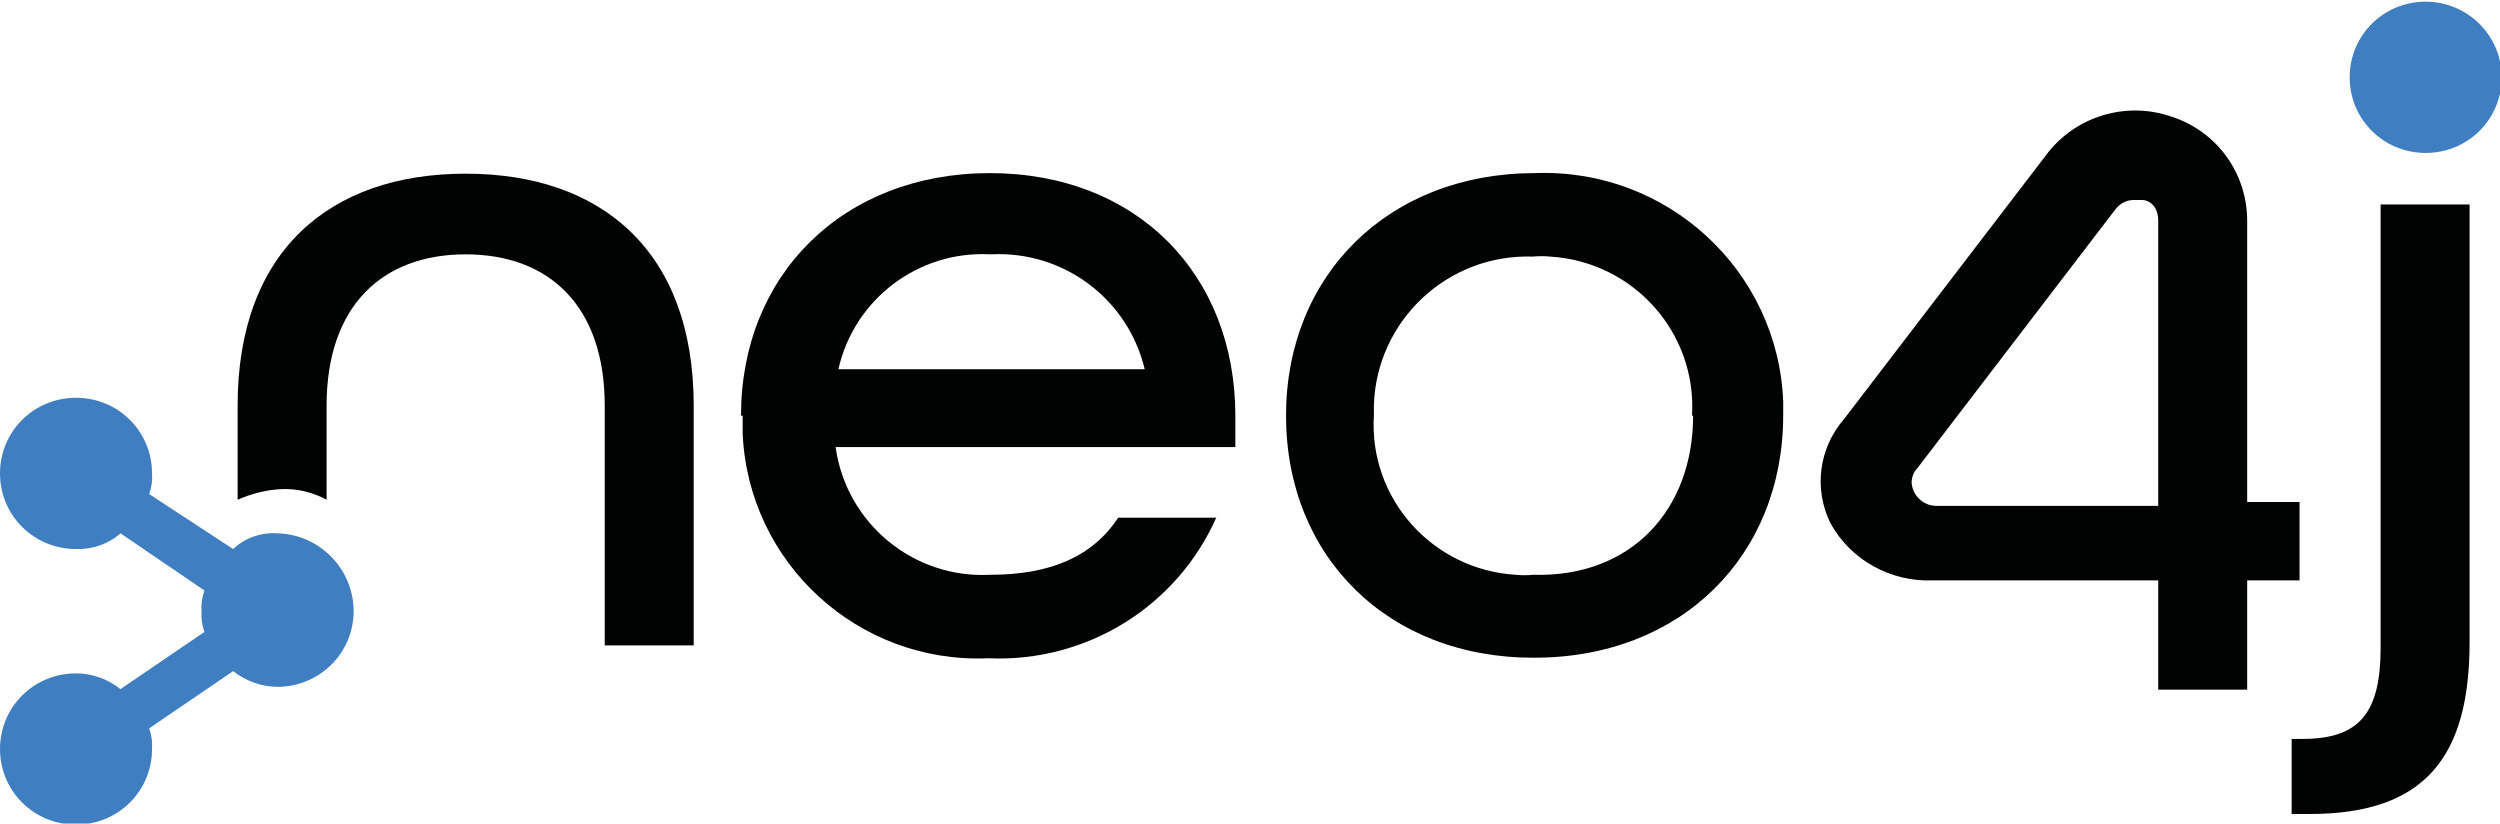
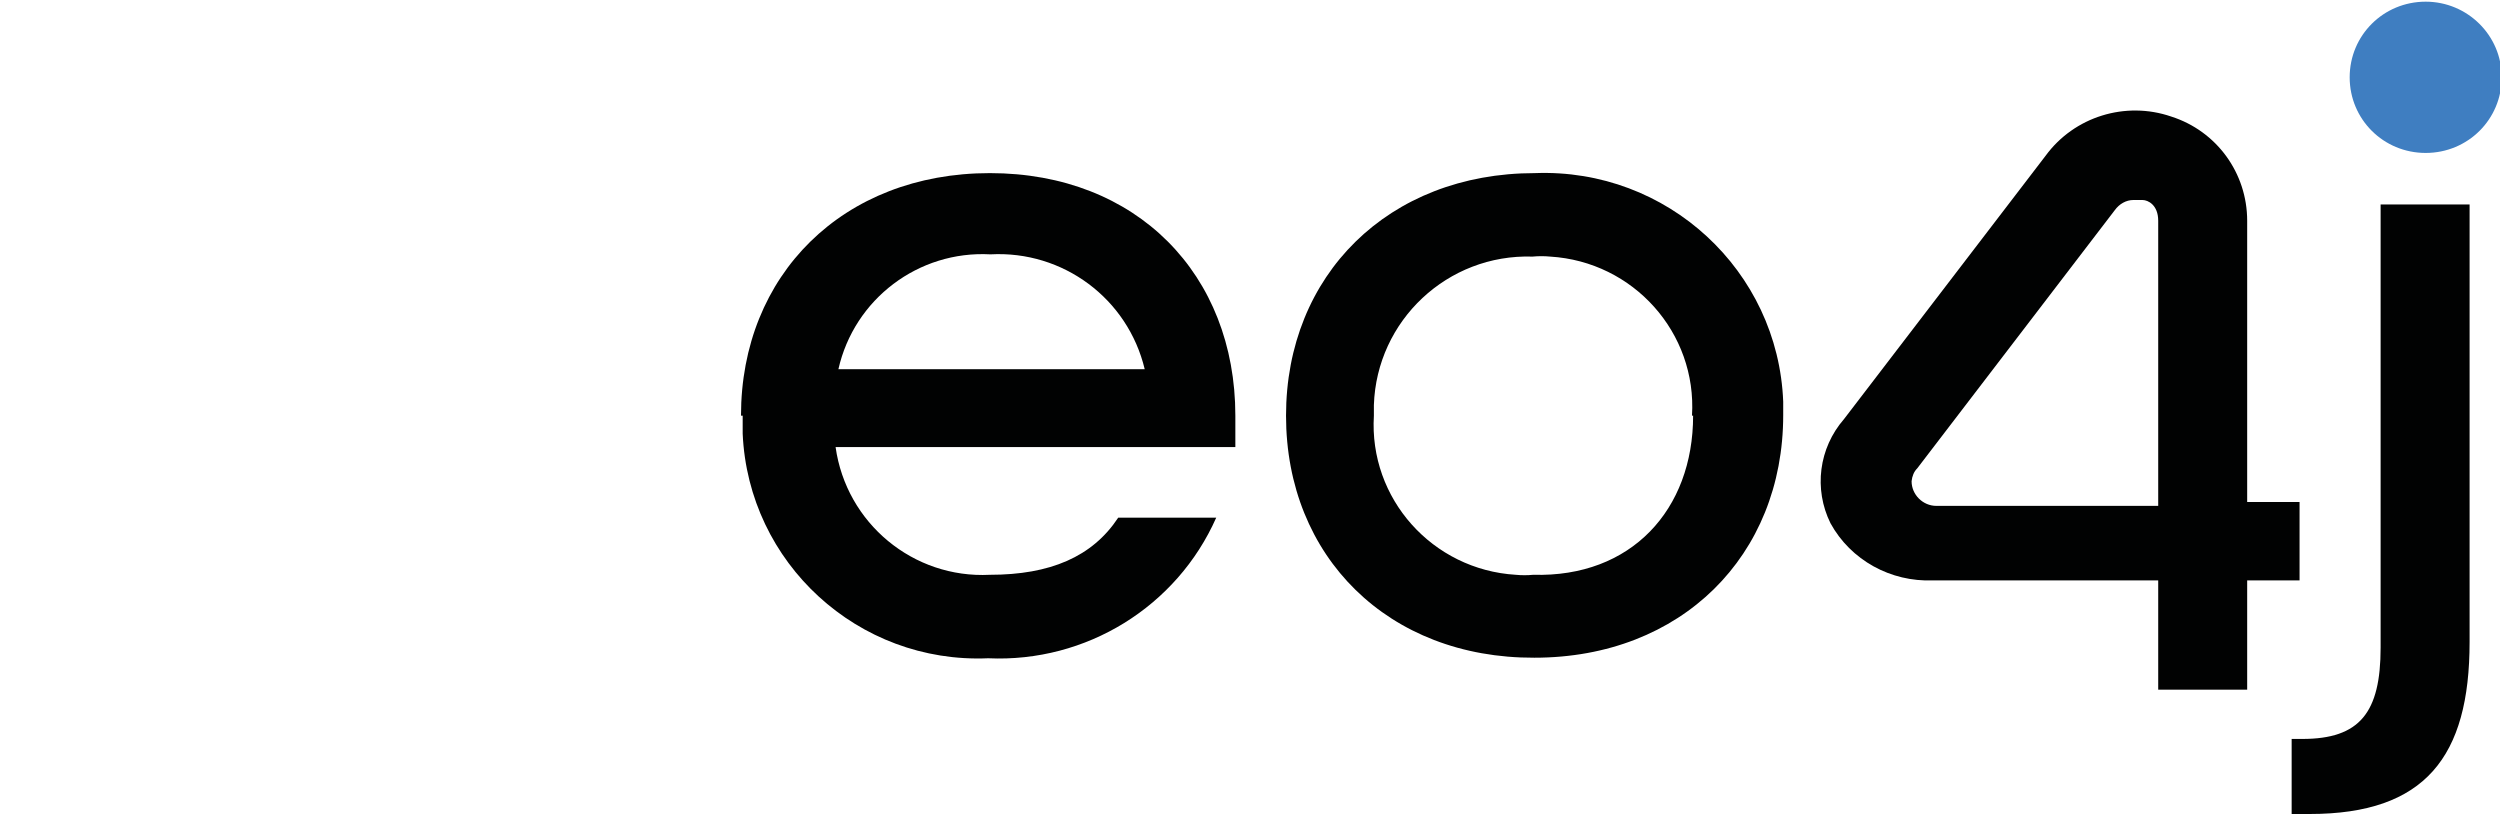
<svg xmlns="http://www.w3.org/2000/svg" width="85" height="28" viewBox="0 0 85 28" fill="none">
  <g id="_neo4j" clip-path="url(#clip0_2955_37435)">
-     <path id="Vector" d="M15.832 5.905C11.2 5.905 8.079 8.552 8.079 13.79V16.991C8.558 16.781 9.075 16.648 9.591 16.629C10.127 16.61 10.644 16.743 11.104 16.991V13.79C11.104 10.419 12.98 8.648 15.832 8.648C18.685 8.648 20.561 10.419 20.561 13.79V21.943H23.586V13.79C23.586 8.552 20.465 5.905 15.832 5.905Z" fill="#010202" />
    <path id="Vector_2" d="M25.194 14.133C25.194 9.352 28.659 5.886 33.656 5.886C38.652 5.886 42.002 9.333 42.002 14.133V15.2H28.41C28.774 17.791 31.052 19.676 33.656 19.543C35.704 19.543 37.14 18.933 38.02 17.6H41.352C40.011 20.629 36.929 22.533 33.598 22.381C29.176 22.572 25.443 19.143 25.251 14.743C25.251 14.533 25.251 14.343 25.251 14.133M38.92 12.552C38.346 10.152 36.144 8.514 33.675 8.648C31.224 8.514 29.042 10.171 28.506 12.552H38.92Z" fill="#010202" />
    <path id="Vector_3" d="M43.725 14.133C43.725 9.352 47.209 5.886 52.187 5.886C56.686 5.714 60.457 9.2 60.629 13.657C60.629 13.809 60.629 13.962 60.629 14.114C60.629 18.895 57.164 22.362 52.168 22.362C47.209 22.381 43.725 18.933 43.725 14.133ZM57.528 14.133C57.7 11.314 55.537 8.895 52.704 8.724C52.512 8.705 52.302 8.705 52.11 8.724C49.219 8.629 46.807 10.895 46.712 13.771C46.712 13.886 46.712 14.019 46.712 14.133C46.539 16.952 48.703 19.371 51.536 19.543C51.727 19.562 51.938 19.562 52.129 19.543C55.461 19.638 57.566 17.333 57.566 14.133" fill="#010202" />
    <path id="Vector_4" d="M77.916 25.124H78.28C80.233 25.124 80.941 24.229 80.941 22.019V6.952H83.966V21.829C83.966 25.733 82.454 27.676 78.529 27.676H77.916V25.124Z" fill="#010202" />
    <path id="Vector_5" d="M76.404 23.448H73.379V19.733H65.722C64.286 19.791 62.927 19.048 62.237 17.791C61.663 16.629 61.836 15.238 62.697 14.248L69.551 5.295C70.527 3.962 72.269 3.429 73.82 3.962C75.37 4.457 76.404 5.886 76.404 7.505V17.067H78.185V19.733H76.404V23.448ZM65.186 15.924C65.071 16.038 65.013 16.191 64.994 16.362C64.994 16.819 65.377 17.2 65.837 17.2H73.379V7.505C73.379 6.971 73.035 6.8 72.843 6.8H72.537C72.288 6.8 72.058 6.933 71.905 7.143L65.186 15.924Z" fill="#010202" />
    <path id="Vector_6" d="M82.473 0.057C81.037 0.057 79.889 1.2 79.889 2.629C79.889 4.057 81.037 5.2 82.473 5.2C83.909 5.2 85.058 4.057 85.058 2.629C85.058 1.2 83.89 0.057 82.473 0.057Z" fill="#3F7EC1" />
-     <path id="Vector_7" d="M9.438 18.133C8.883 18.095 8.328 18.286 7.926 18.667L5.073 16.8C5.15 16.572 5.188 16.343 5.169 16.095C5.169 14.667 4.02 13.524 2.584 13.524C1.149 13.524 0 14.667 0 16.095C0 17.524 1.149 18.667 2.584 18.667C3.14 18.686 3.695 18.495 4.097 18.133L6.949 20.076C6.873 20.305 6.834 20.534 6.854 20.781C6.834 21.029 6.873 21.257 6.949 21.486L4.097 23.429C3.657 23.086 3.14 22.895 2.584 22.895C1.149 22.895 0 24.038 0 25.467C0 26.895 1.149 28.038 2.584 28.038C4.02 28.038 5.169 26.895 5.169 25.467C5.188 25.219 5.15 24.991 5.073 24.762L7.926 22.819C8.366 23.162 8.902 23.352 9.438 23.352C10.855 23.352 12.023 22.21 12.023 20.781C12.023 19.352 10.874 18.172 9.438 18.133Z" fill="#3F7EC1" />
  </g>
  <defs>
    <clipPath id="clip0_2955_37435">
      <rect width="85" height="28" fill="white" />
    </clipPath>
  </defs>
</svg>